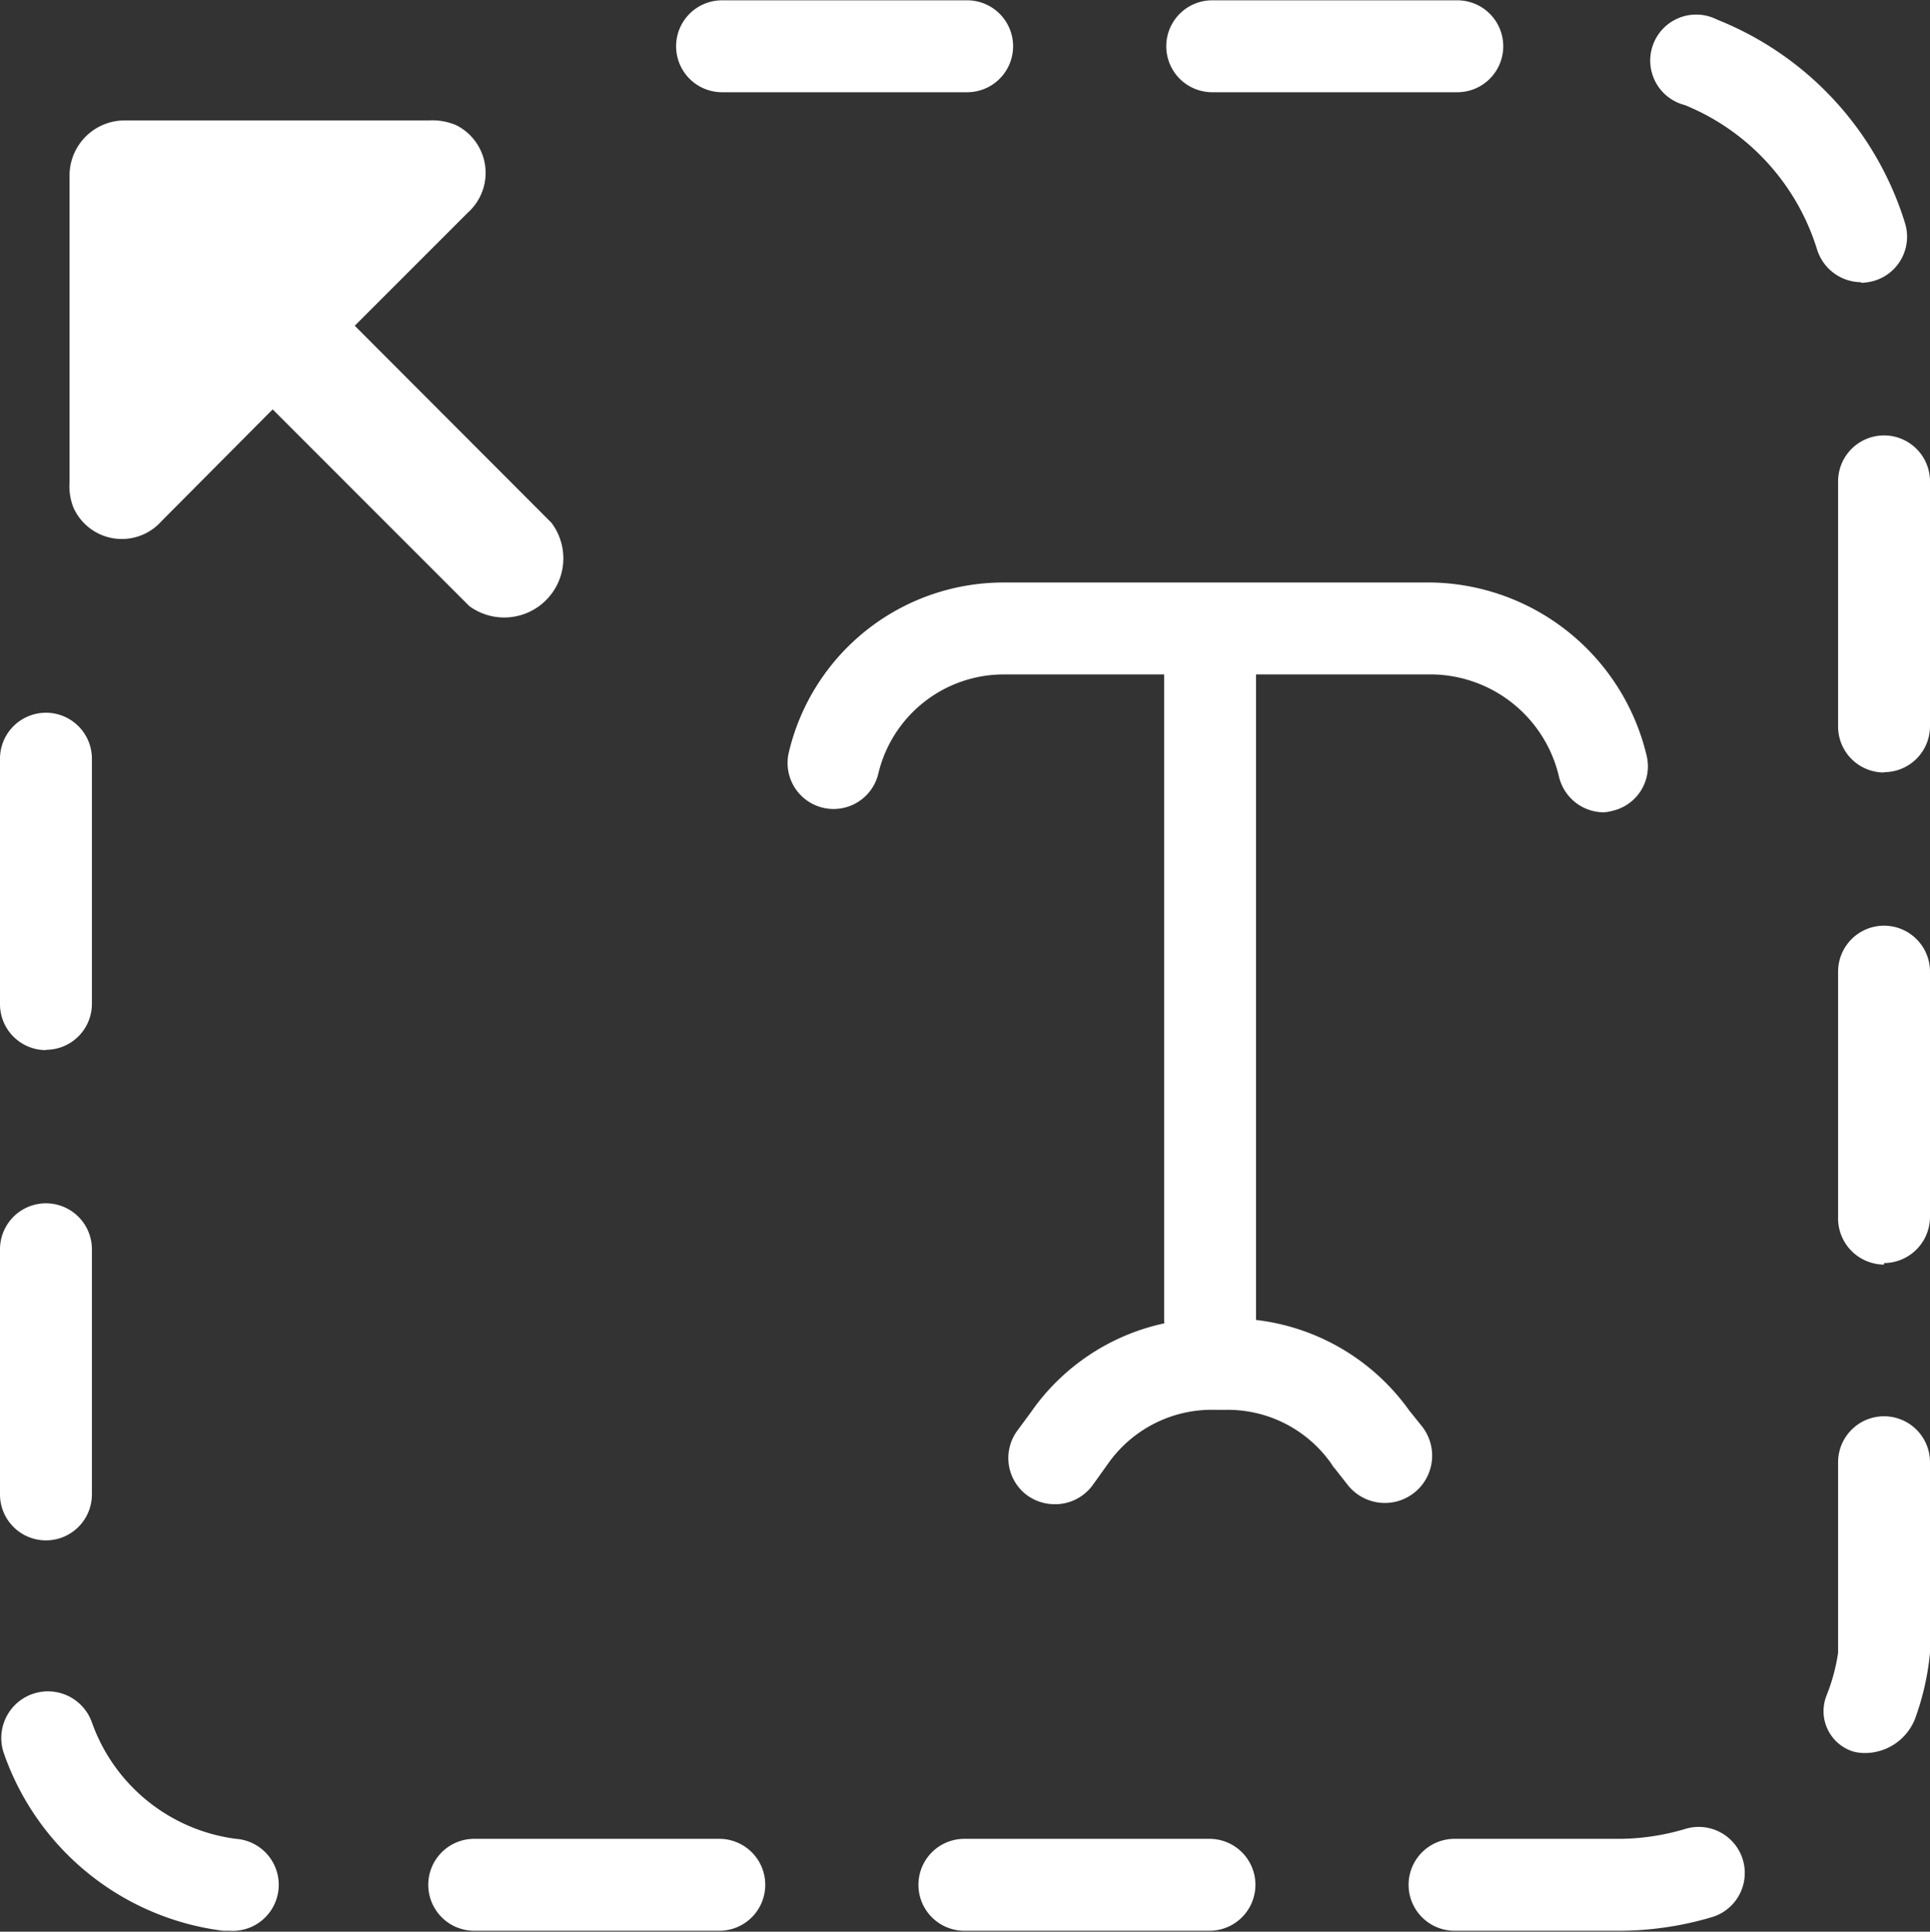
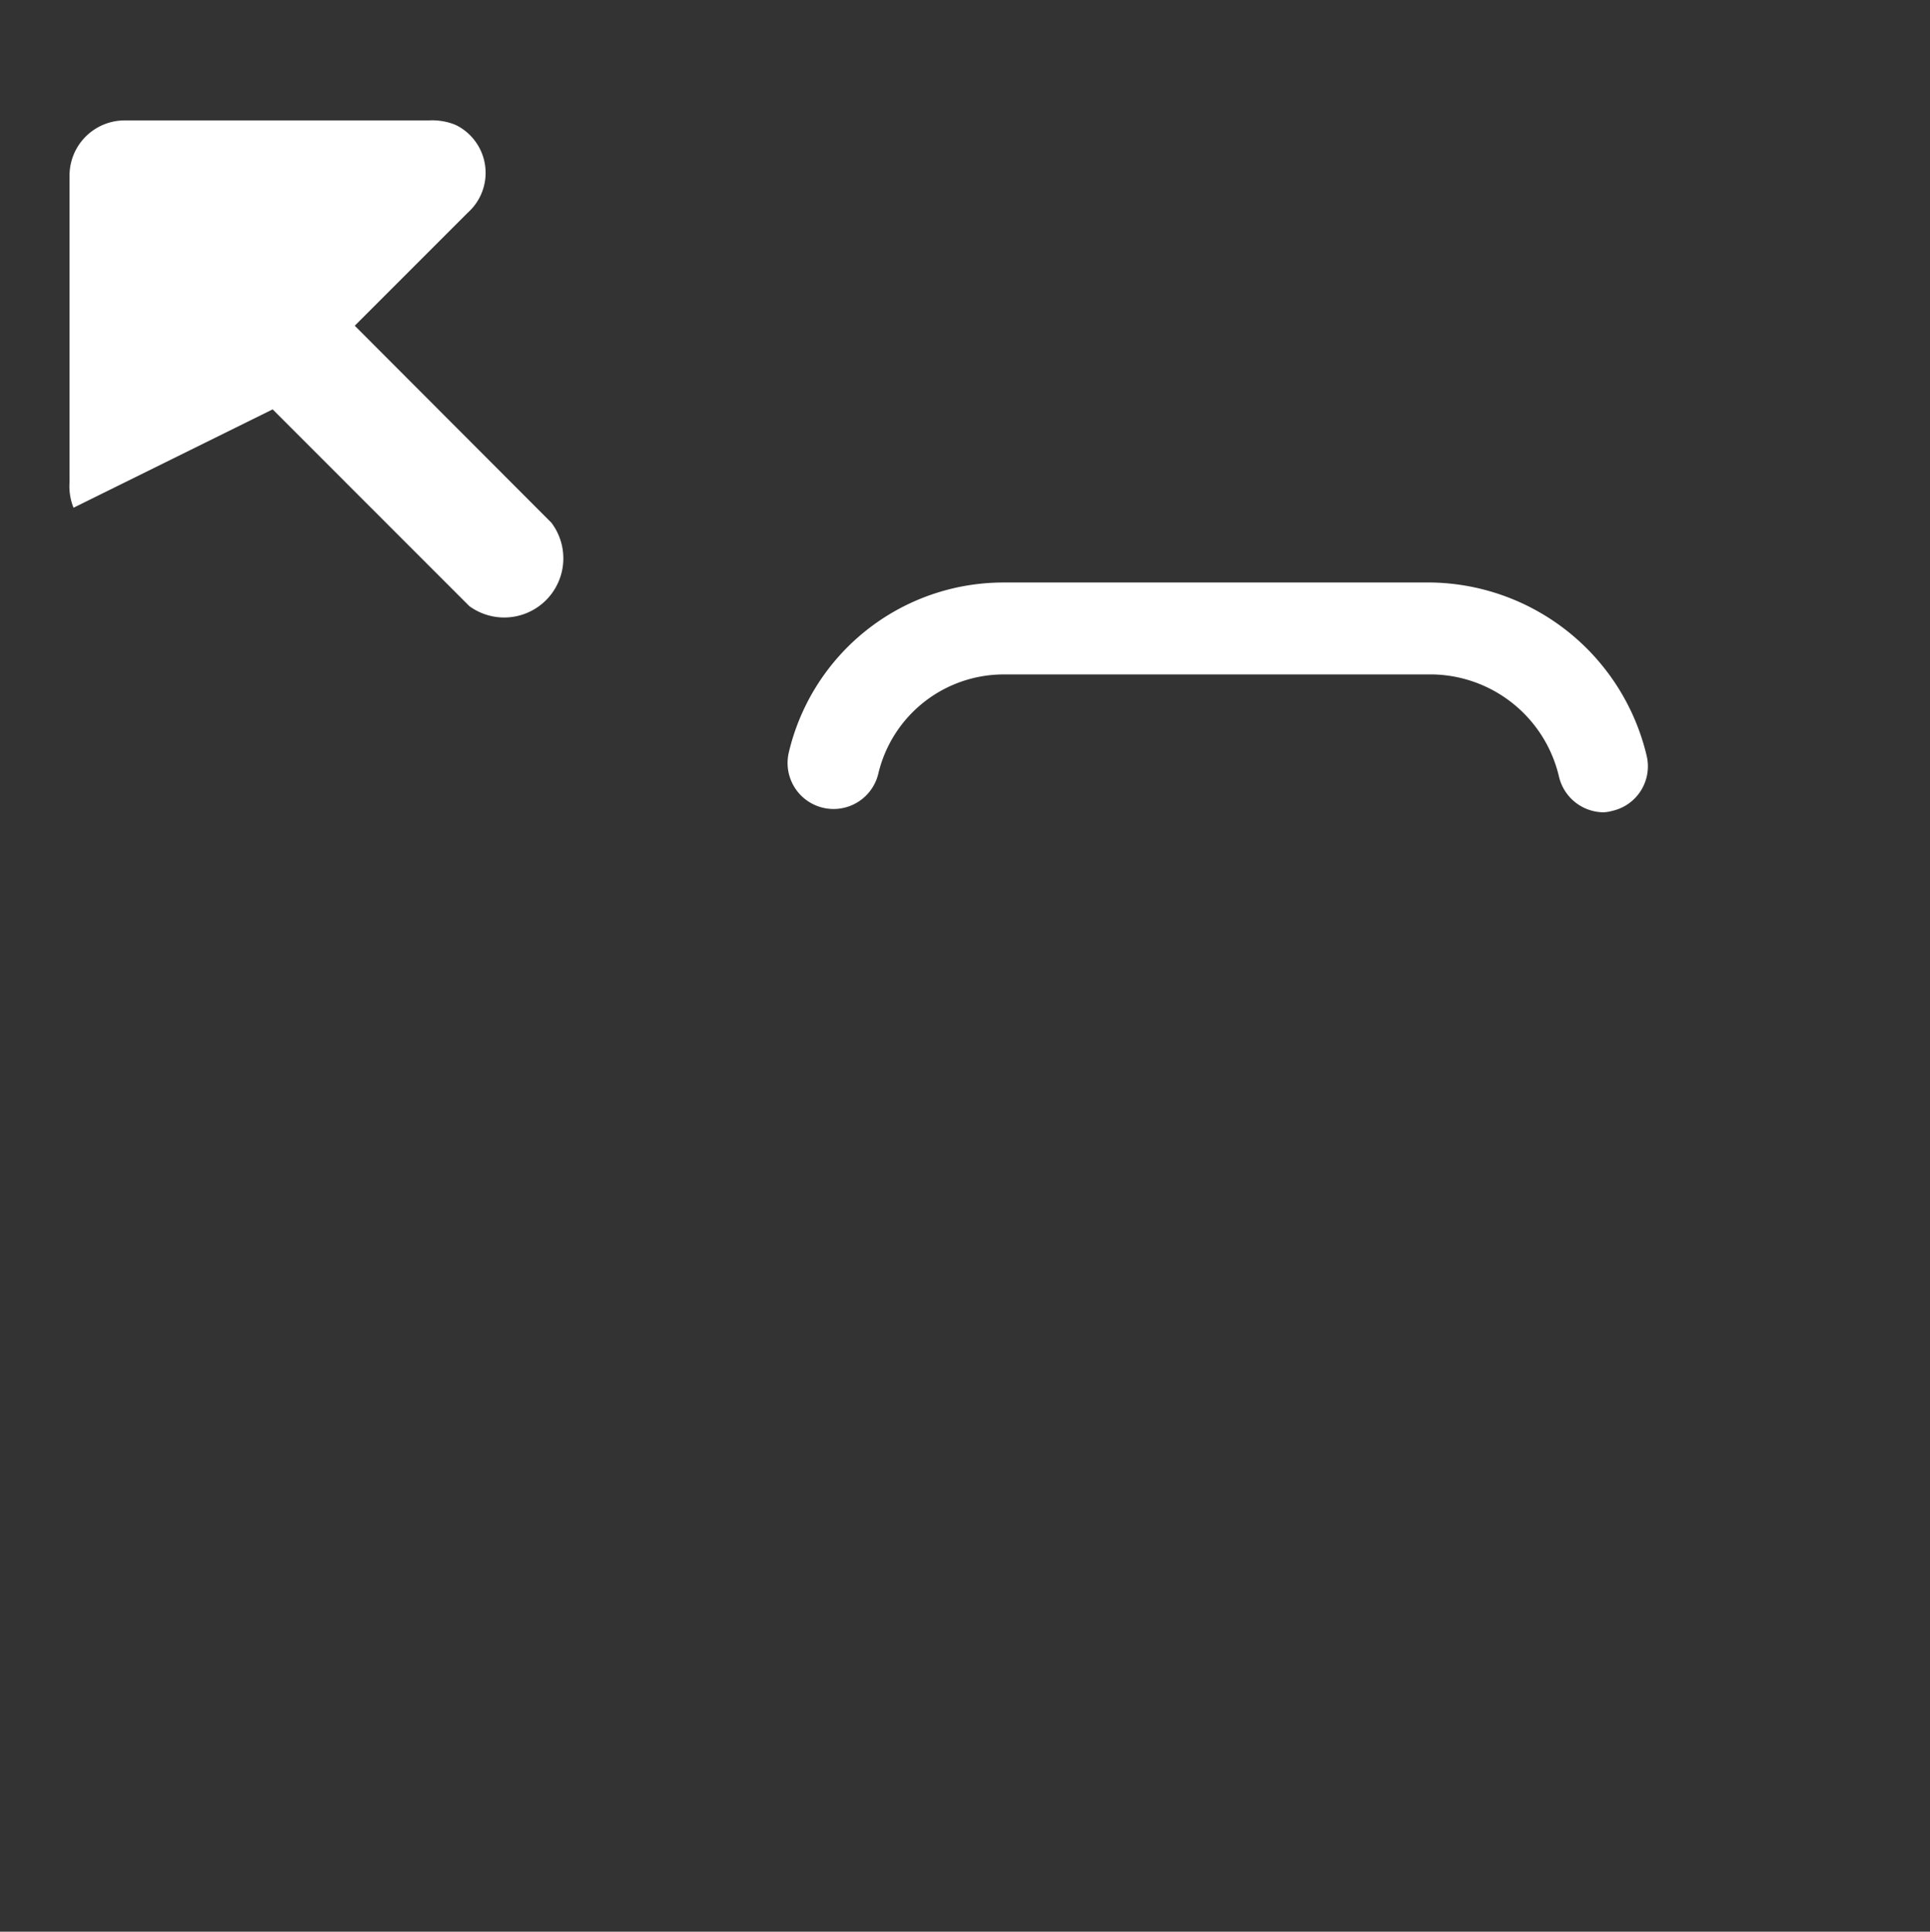
<svg xmlns="http://www.w3.org/2000/svg" id="Layer_1" data-name="Layer 1" viewBox="0 0 63 63.04">
  <rect x="0" y="0" width="63" height="63.04" fill="#333333" stroke="none" />
  <title>service-5</title>
  <g id="group-34svg">
    <path id="path-1" d="M52.35,26.5a1.51,1.51,0,0,1-1.46-1.16A4.32,4.32,0,0,0,46.78,22h-14a4.21,4.21,0,0,0-4.11,3.24,1.5,1.5,0,1,1-2.92-.7,7.2,7.2,0,0,1,7-5.54h14a7.35,7.35,0,0,1,7,5.65,1.49,1.49,0,0,1-1.11,1.8A1.41,1.41,0,0,1,52.35,26.5Z" transform="translate(0 0.01)" style="fill:#fff;fill-rule:evenodd" />
-     <path id="path-2" d="M34.41,49.08a1.54,1.54,0,0,1-.88-.29,1.51,1.51,0,0,1-.33-2.1l.45-.61a7.12,7.12,0,0,1,6-3.06H40a7.16,7.16,0,0,1,6,3l.41.51A1.5,1.5,0,1,1,44,48.46l-.44-.56a.44.44,0,0,1-.08-.11A4.13,4.13,0,0,0,40,46h-.32a4.14,4.14,0,0,0-3.52,1.77l-.48.67A1.52,1.52,0,0,1,34.41,49.08Z" transform="translate(0 0.01)" style="fill:#fff;fill-rule:evenodd" />
-     <path id="path-3" d="M39.5,44.52A1.5,1.5,0,0,1,38,43V21a1.5,1.5,0,0,1,3,0V43A1.5,1.5,0,0,1,39.5,44.52Z" transform="translate(0 0.01)" style="fill:#fff;fill-rule:evenodd" />
-     <path id="path-4" d="M52.71,63H47.48a1.5,1.5,0,1,1,0-3h5.23A7.64,7.64,0,0,0,55,59.68a1.5,1.5,0,0,1,.9,2.87A10.71,10.71,0,0,1,52.71,63ZM39.48,63h-8a1.5,1.5,0,0,1,0-3h8a1.5,1.5,0,0,1,0,3Zm-16,0h-8a1.5,1.5,0,0,1,0-3h8a1.5,1.5,0,1,1,0,3ZM7.49,63l-.21,0A8.73,8.73,0,0,1,.13,57.22,1.5,1.5,0,0,1,3,56.2,5.78,5.78,0,0,0,7.7,60a1.5,1.5,0,0,1-.21,3ZM60.86,57.2a1.5,1.5,0,0,1-.37-.05,1.38,1.38,0,0,1-.87-1.82,6.17,6.17,0,0,0,.38-1.4V47.71a1.5,1.5,0,0,1,3,0v6.22a8.65,8.65,0,0,1-.48,2.13A1.76,1.76,0,0,1,60.86,57.2ZM1.5,50.26A1.5,1.5,0,0,1,0,48.76v-8a1.5,1.5,0,0,1,3,0v8A1.5,1.5,0,0,1,1.5,50.26Zm60-9A1.51,1.51,0,0,1,60,39.7v-8a1.5,1.5,0,0,1,3,0v8A1.51,1.51,0,0,1,61.5,41.21Zm-60-7A1.5,1.5,0,0,1,0,32.75v-8a1.5,1.5,0,0,1,3,0v8A1.5,1.5,0,0,1,1.5,34.25Zm60-9.06a1.5,1.5,0,0,1-1.5-1.5v-8a1.5,1.5,0,1,1,3,0v8A1.5,1.5,0,0,1,61.5,25.19Zm-.75-16a1.52,1.52,0,0,1-1.44-1.08A7.47,7.47,0,0,0,55,3.42,1.5,1.5,0,1,1,56.05.63a10.47,10.47,0,0,1,6.14,6.66,1.5,1.5,0,0,1-1,1.86A1.68,1.68,0,0,1,60.75,9.22ZM47.57,3h-8a1.5,1.5,0,1,1,0-3h8a1.5,1.5,0,0,1,0,3Zm-16,0h-8a1.5,1.5,0,0,1,0-3h8a1.5,1.5,0,0,1,0,3Z" transform="translate(0 0.01)" style="fill:#fff;fill-rule:evenodd" />
-     <path id="path-5" d="M14.88,4.07A2,2,0,0,0,14,3.92l-9.93,0a1.8,1.8,0,0,0-1.8,1.81v10a1.89,1.89,0,0,0,.13.83A1.73,1.73,0,0,0,5.27,17L8.9,13.35l6.42,6.42A1.93,1.93,0,0,0,18,17.05l-6.42-6.43,3.69-3.69A1.74,1.74,0,0,0,14.88,4.07Z" transform="translate(0 0.01)" style="fill:#fff;fill-rule:evenodd" />
+     <path id="path-5" d="M14.88,4.07A2,2,0,0,0,14,3.92l-9.93,0a1.8,1.8,0,0,0-1.8,1.81v10a1.89,1.89,0,0,0,.13.83L8.9,13.35l6.42,6.42A1.93,1.93,0,0,0,18,17.05l-6.42-6.43,3.69-3.69A1.74,1.74,0,0,0,14.88,4.07Z" transform="translate(0 0.01)" style="fill:#fff;fill-rule:evenodd" />
  </g>
</svg>